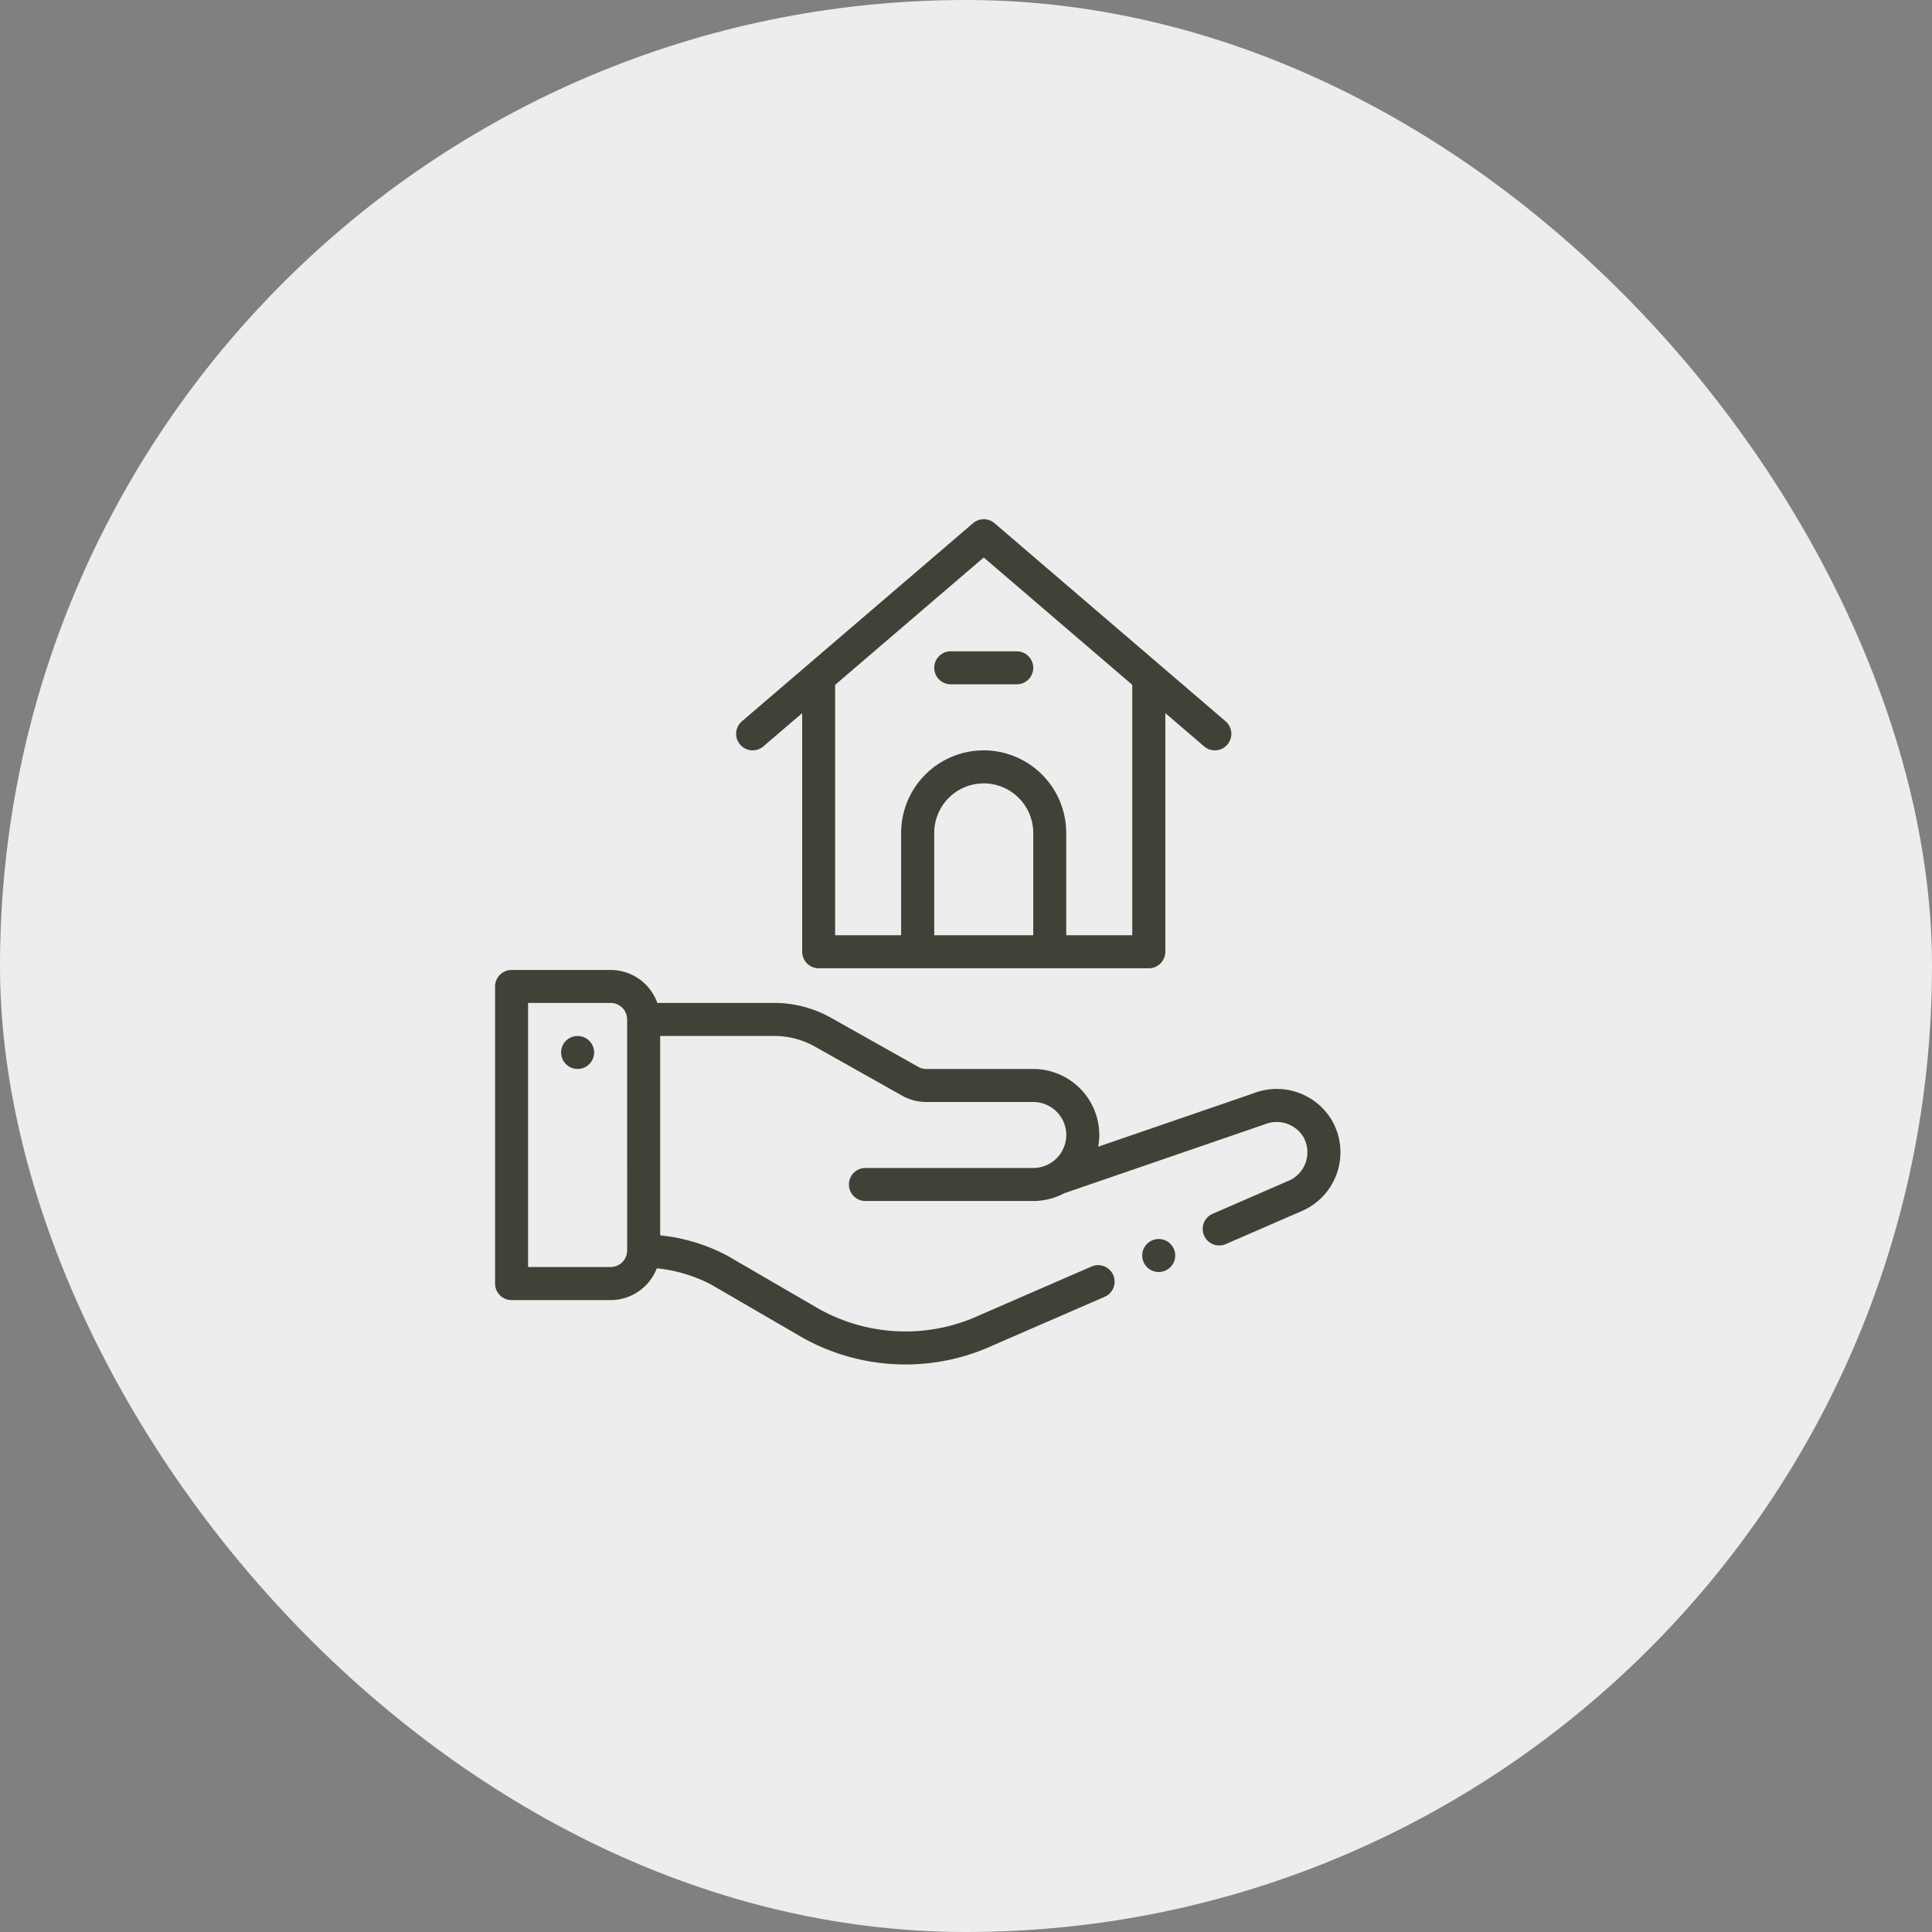
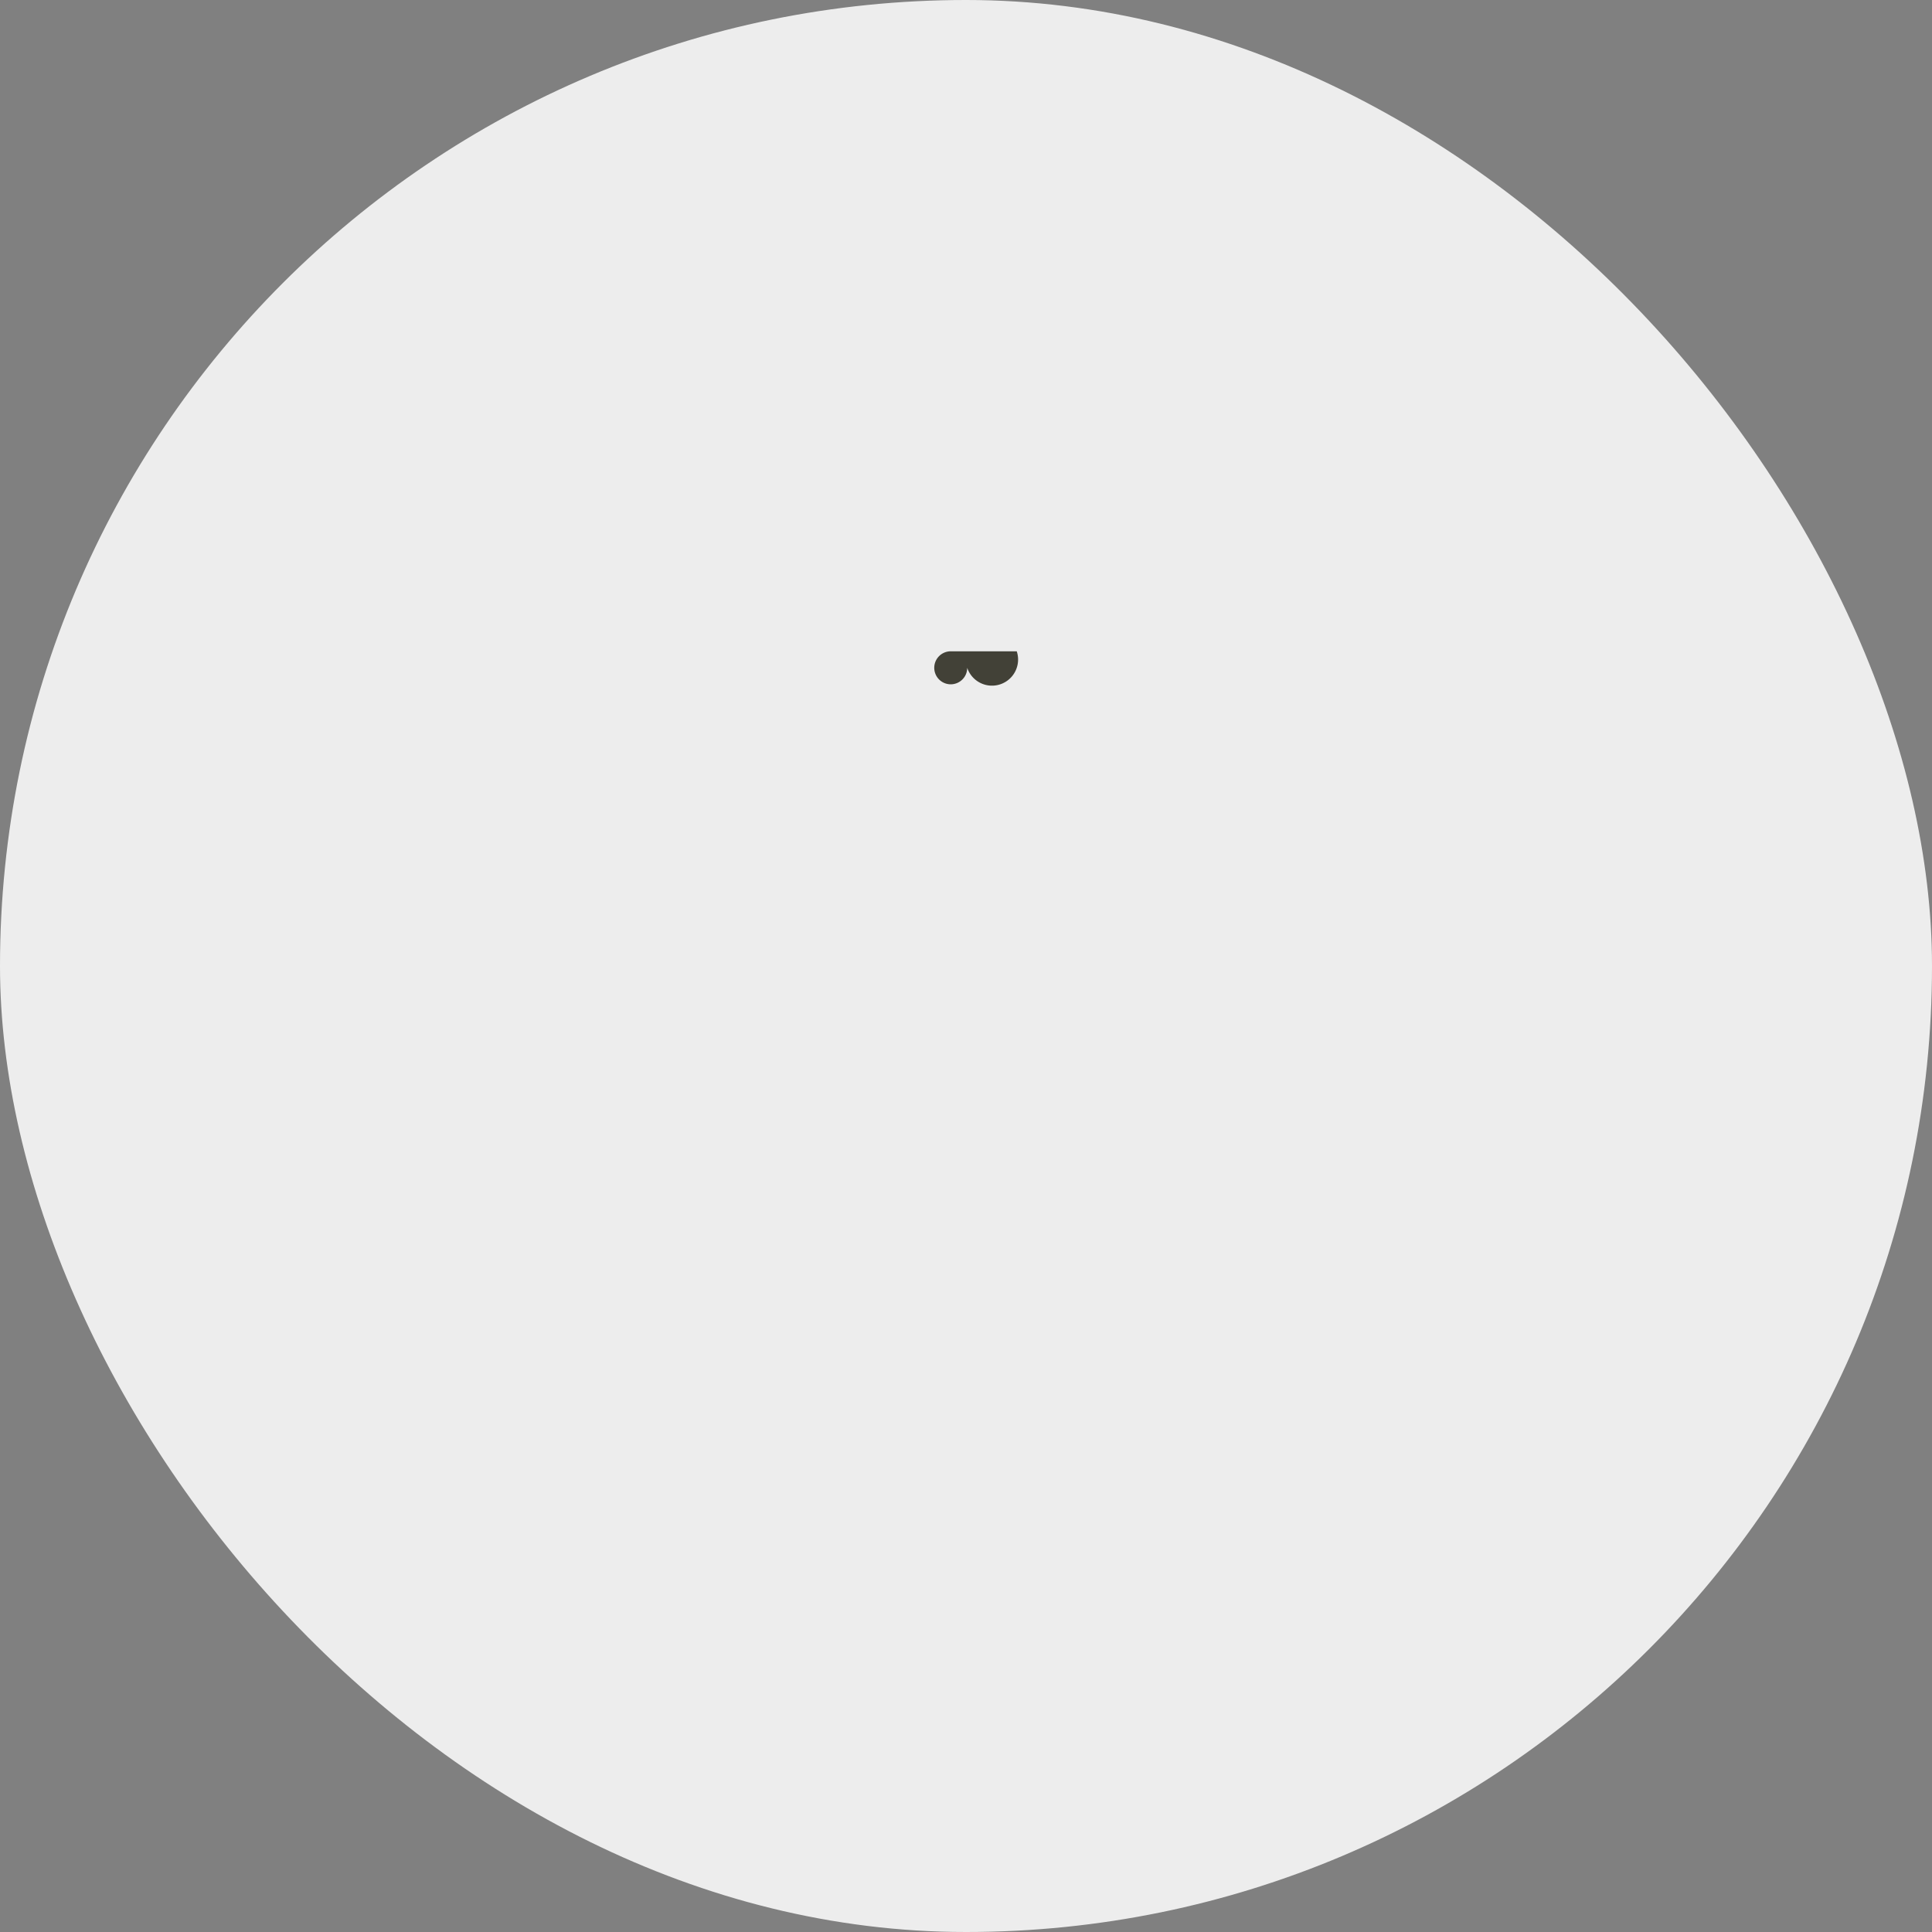
<svg xmlns="http://www.w3.org/2000/svg" width="160" height="160" viewBox="0 0 160 160">
  <rect x="0" y="0" width="160" height="160" fill="#808080" stroke="none" />
  <defs>
    <clipPath id="clip-path">
-       <rect id="Rectangle_2476" data-name="Rectangle 2476" width="70" height="70" fill="#424137" />
-     </clipPath>
+       </clipPath>
  </defs>
  <g id="icon-hand-home" transform="translate(4581 949)">
    <rect id="Rectangle_122" data-name="Rectangle 122" width="160" height="160" rx="80" transform="translate(-4581 -949)" fill="#ededed" />
    <g id="Group_3905" data-name="Group 3905" transform="translate(-4296 -662)">
      <g id="Group_3904" data-name="Group 3904" transform="translate(-244 -244)">
        <g id="Group_3903" data-name="Group 3903" clip-path="url(#clip-path)">
-           <path id="Path_152" data-name="Path 152" d="M-202.633,69A1.368,1.368,0,0,0-204,70.363a1.368,1.368,0,0,0,1.367,1.367,1.368,1.368,0,0,0,1.367-1.367A1.368,1.368,0,0,0-202.633,69Zm0,0" transform="translate(209.469 -26.204)" fill="#424137" />
-           <path id="Path_153" data-name="Path 153" d="M-91.166-206.812h27.344a1.367,1.367,0,0,0,1.367-1.367v-19.762l3.212,2.753a1.367,1.367,0,0,0,1.927-.148,1.367,1.367,0,0,0-.148-1.928L-76.6-243.67a1.368,1.368,0,0,0-1.78,0l-19.14,16.406a1.367,1.367,0,0,0-.148,1.928,1.367,1.367,0,0,0,1.928.148l3.211-2.753v19.762a1.367,1.367,0,0,0,1.367,1.367Zm17.773-2.734h-8.2v-8.477a4.106,4.106,0,0,1,4.1-4.1,4.106,4.106,0,0,1,4.1,4.1Zm-4.1-31.285,12.3,10.547v20.738h-5.469v-8.477a6.844,6.844,0,0,0-6.836-6.835,6.844,6.844,0,0,0-6.836,6.835v8.477H-89.8v-20.738Zm0,0" transform="translate(117.962 243.999)" fill="#424137" />
-           <path id="Path_154" data-name="Path 154" d="M-181.162,39.206l-12.889,4.431a5.46,5.46,0,0,0,.09-.969A5.475,5.475,0,0,0-199.43,37.2h-8.854a1.368,1.368,0,0,1-.671-.176l-7.223-4.063a9.579,9.579,0,0,0-4.693-1.23h-9.692A4.108,4.108,0,0,0-234.43,29h-8.2A1.368,1.368,0,0,0-244,30.363V54.973a1.367,1.367,0,0,0,1.367,1.367h8.2a4.11,4.11,0,0,0,3.828-2.632,12.484,12.484,0,0,1,4.464,1.325l7.158,4.158a17.43,17.43,0,0,0,8.961,2.48,17.319,17.319,0,0,0,7.207-1.56l9.3-4.043a1.367,1.367,0,0,0,.709-1.8,1.368,1.368,0,0,0-1.8-.708l-9.327,4.057a14.6,14.6,0,0,1-6.085,1.32,14.7,14.7,0,0,1-7.562-2.1l-7.159-4.159a15.09,15.09,0,0,0-5.588-1.7V34.465h9.457a6.846,6.846,0,0,1,3.352.879l7.223,4.063a4.106,4.106,0,0,0,2.012.528h8.854a2.738,2.738,0,0,1,2.734,2.734A2.741,2.741,0,0,1-199.43,45.4h-13.9a1.367,1.367,0,0,0-1.367,1.367,1.367,1.367,0,0,0,1.367,1.367h13.9a5.459,5.459,0,0,0,2.563-.641l16.623-5.714a2.6,2.6,0,0,1,3.154,1,2.571,2.571,0,0,1-1.24,3.7l-.037.015-6.209,2.7a1.367,1.367,0,0,0-.708,1.8,1.367,1.367,0,0,0,1.8.708l6.192-2.693a5.3,5.3,0,0,0,2.609-7.527,5.306,5.306,0,0,0-6.477-2.279Zm-51.9,13.038A1.369,1.369,0,0,1-234.43,53.6h-6.836V31.73h6.836a1.369,1.369,0,0,1,1.367,1.367Zm0,0" transform="translate(244 8.328)" fill="#424137" />
-         </g>
+           </g>
      </g>
-       <path id="Path_155" data-name="Path 155" d="M23.363-161.266h5.469a1.367,1.367,0,0,0,1.367-1.367A1.367,1.367,0,0,0,28.832-164H23.363A1.367,1.367,0,0,0,22-162.633a1.367,1.367,0,0,0,1.367,1.367Zm0,0" transform="translate(-229.629 -69.062)" fill="#424137" />
-       <path id="Path_156" data-name="Path 156" d="M150.73,193.363a1.367,1.367,0,1,0-1.367,1.367,1.368,1.368,0,0,0,1.367-1.367Zm0,0" transform="translate(-338.403 -376.387)" fill="#424137" />
+       <path id="Path_155" data-name="Path 155" d="M23.363-161.266a1.367,1.367,0,0,0,1.367-1.367A1.367,1.367,0,0,0,28.832-164H23.363A1.367,1.367,0,0,0,22-162.633a1.367,1.367,0,0,0,1.367,1.367Zm0,0" transform="translate(-229.629 -69.062)" fill="#424137" />
    </g>
  </g>
</svg>